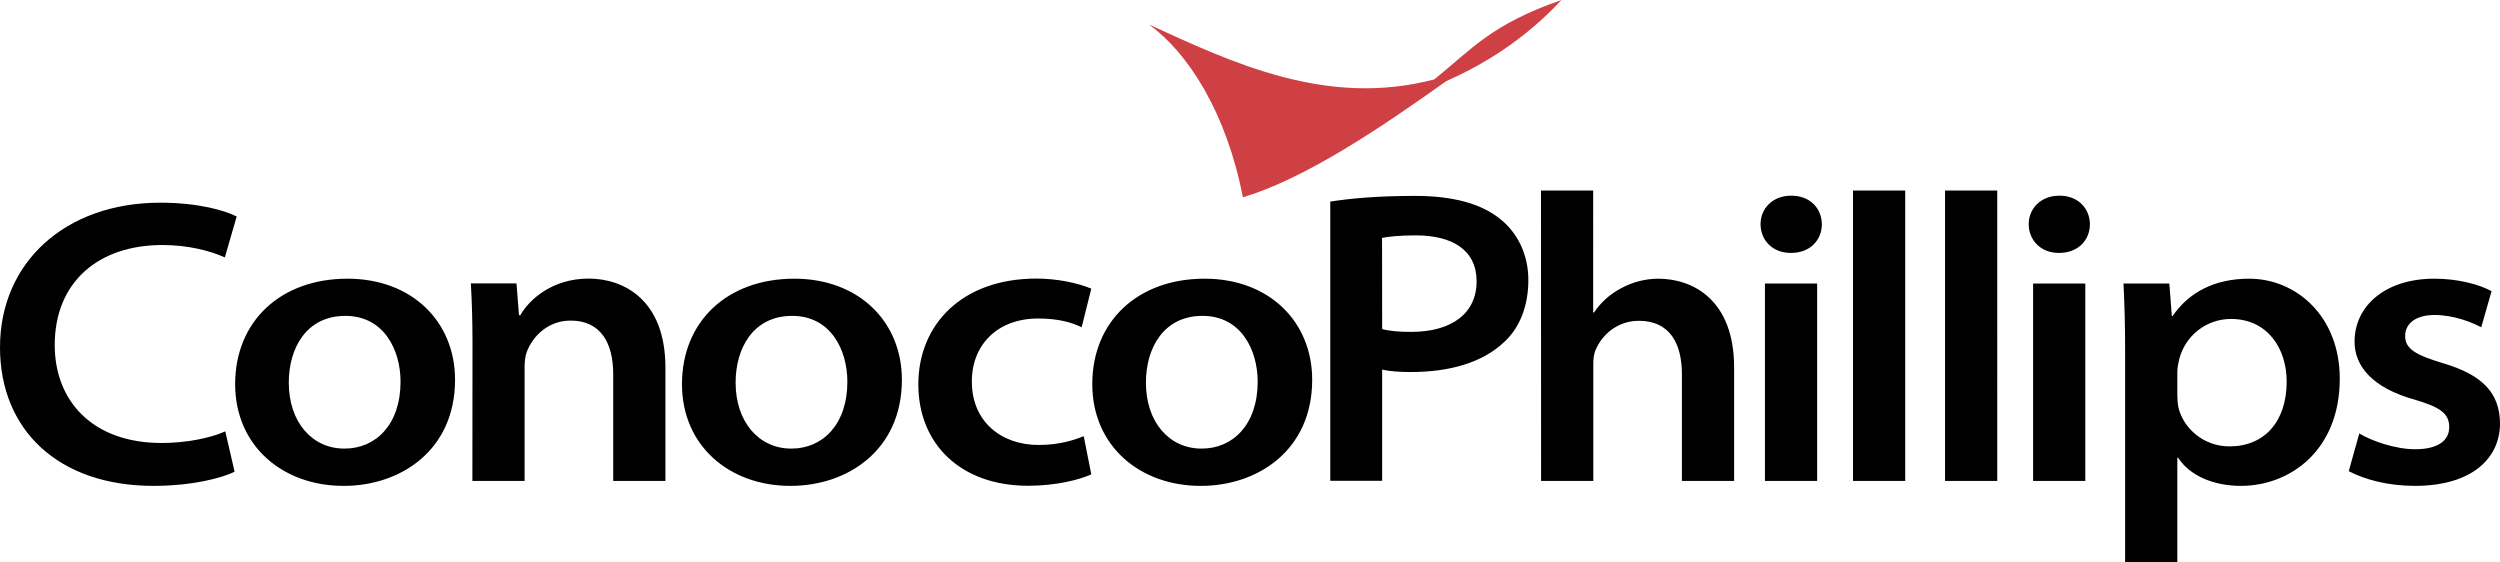
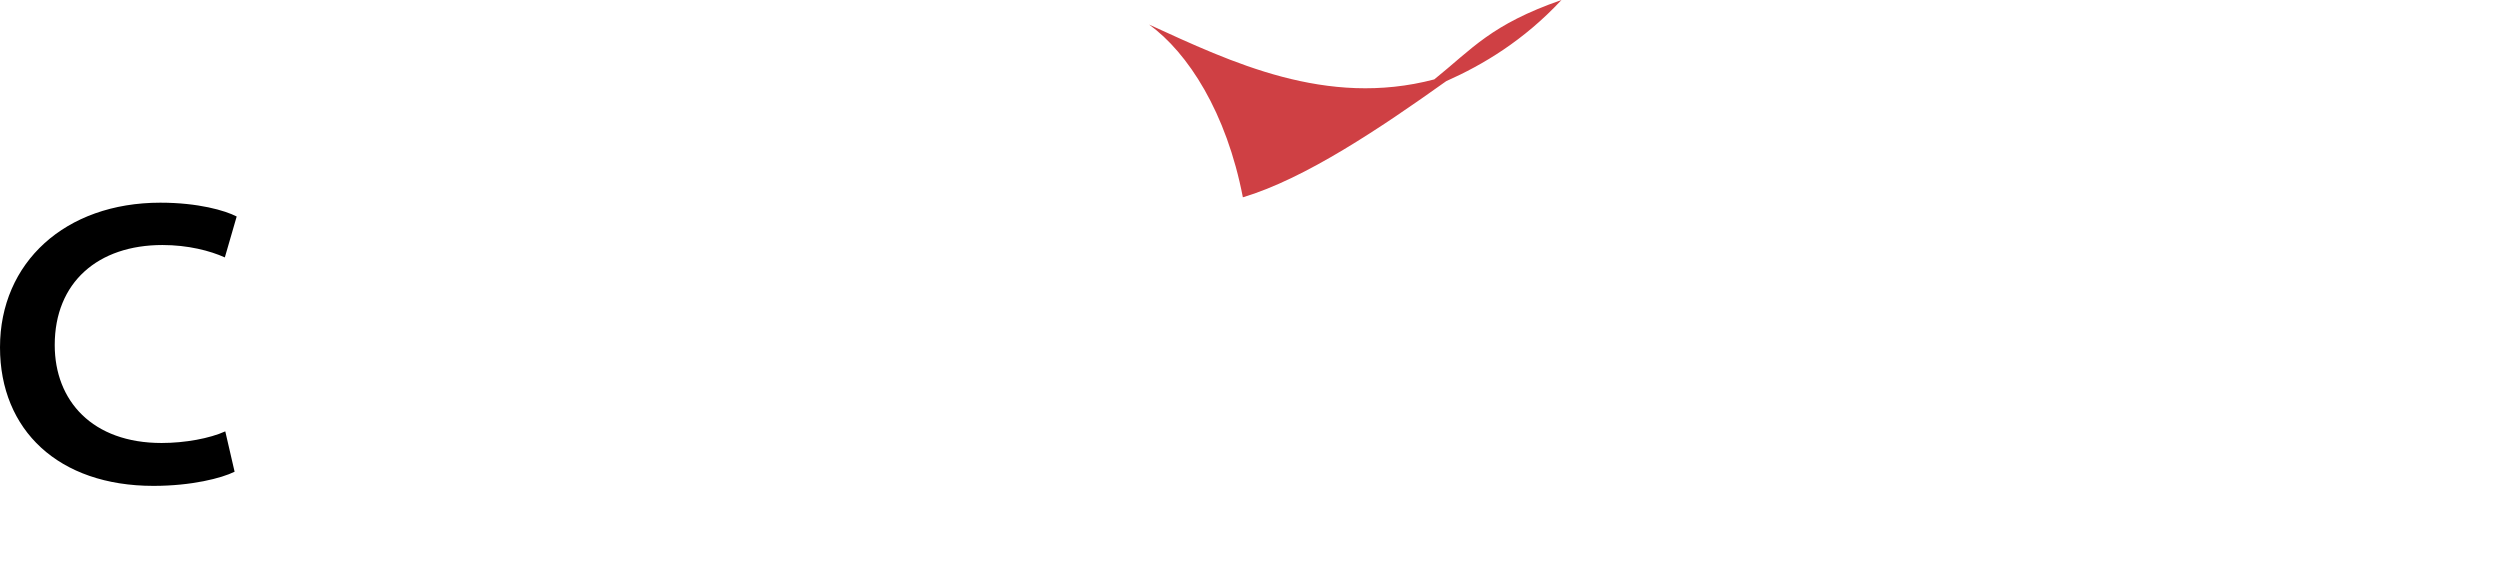
<svg xmlns="http://www.w3.org/2000/svg" version="1.1" id="Layer_1" x="0px" y="0px" viewBox="0 0 2279.4 512.5" style="enable-background:new 0 0 2279.4 512.5;" xml:space="preserve">
  <style type="text/css">
	.st0{fill:#CF4044;}
</style>
  <g>
    <path d="M205.4,393.3c-14.1,6.4-36.6,10.6-58.1,10.6c-63,0-97.4-38.4-97.4-89.3c0-57.2,39.5-91.2,98.2-91.2   c23.3,0,43.4,5.2,56.9,11.3l10.8-37.3c-10.6-5.5-35.1-12.6-69.6-12.6C59.4,184.8,0,239.4,0,316.7c0,75.5,53.4,126.3,139.9,126.3   c34.8,0,62.1-7,74-12.9L205.4,393.3L205.4,393.3z" />
-     <path d="M313.5,443c51.9,0,101.4-32.6,101.4-96.7c0-53-39.2-92.2-98.1-92.2c-61.1,0-102.4,39-102.4,96.1   c0,56.7,43.7,92.8,98.7,92.8L313.5,443L313.5,443z M313.9,409c-29.3,0-50.6-24.1-50.6-60.2c0-31.3,16-60.8,51.6-60.8   c35.1,0,50.3,31,50.3,60c0,39.2-22.7,61-50.9,61H313.9z M430.7,438.5h47.6V334.4c0-4.7,0.6-10.2,2.1-13.8   c5.2-13.7,19-28.3,39.9-28.3c27.4,0,38.8,20.4,38.8,48.8v97.4h47.6V335.2c0-62-38.2-81.2-70-81.2c-33.6,0-54.5,19.6-62.3,33.4h-1.2   l-2.3-29h-41.6c0.9,15.5,1.5,33.5,1.5,54.5L430.7,438.5L430.7,438.5L430.7,438.5z M720.9,443c51.9,0,101.4-32.6,101.4-96.7   c0-53-39.2-92.2-98.1-92.2c-61.1,0-102.4,39-102.4,96.1c0,56.7,43.7,92.8,98.7,92.8L720.9,443L720.9,443z M721.3,409   c-29.2,0-50.6-24.1-50.6-60.2c0-31.3,16-60.8,51.6-60.8c35.1,0,50.3,31,50.3,60c0,39.2-22.7,61-50.9,61H721.3z M988.1,397.7   c-9.9,4-22.9,8-41.3,8c-33.3,0-60.7-20.8-60.7-57.7c-0.2-33,22.8-57.6,60.5-57.6c18.7,0,31.1,3.8,39.6,8l8.8-35.2   c-12.2-5.2-31.1-9.2-50-9.2c-68.5,0-107.7,42.5-107.7,96.4c0,54.8,39,92.5,100,92.5c25.7,0,46.9-5.5,57.7-10.4L988.1,397.7   L988.1,397.7z M1095,443c51.9,0,101.4-32.6,101.4-96.7c0-53-39.2-92.2-98.1-92.2c-61.1,0-102.4,39-102.4,96.1   c0,56.7,43.7,92.8,98.7,92.8L1095,443L1095,443z M1095.4,409c-29.3,0-50.6-24.1-50.6-60.2c0-31.3,16-60.8,51.6-60.8   c35.1,0,50.3,31,50.3,60c0,39.2-22.7,61-50.9,61H1095.4z M1405.1,438.5h47.6V332.9c0-5.2,0.3-9.7,2.1-13.8   c5.4-13,19.1-26.6,39.5-26.6c28,0,39.2,20.5,39.2,48.8v97.2h47.6V335.1c0-61.9-37.8-81-69.2-81c-11.9,0-23.6,3.2-33.4,8.5   c-10.1,5.2-18.8,12.8-25.1,22.3h-0.8V173.7h-47.6L1405.1,438.5L1405.1,438.5L1405.1,438.5z M1656.8,438.5v-180h-47.6v180H1656.8z    M1633.1,230.6c17.5,0,28-12,28-26.2c-0.2-14.4-10.7-26-27.9-26c-17.1,0-28,11.8-28,26c0,14.2,10.5,26.2,27.5,26.2H1633.1z    M1689.5,438.5h47.6V173.7h-47.6V438.5z M1773.4,438.5h47.6V173.7h-47.6V438.5z M1901.3,438.5v-180h-47.6v180H1901.3z    M1877.5,230.6c17.5,0,28-12,28-26.2c-0.2-14.4-10.7-26-27.8-26c-17.1,0-28,11.8-28,26c0,14.2,10.6,26.2,27.5,26.2H1877.5   L1877.5,230.6z M1937.6,512.5h47.6v-95.2h0.7c10.6,16.4,32.3,25.7,57.3,25.7c44.9,0,90.1-32.5,90.1-97.7   c0-56.9-39.6-91.2-82.7-91.2c-31.5,0-54.9,12.5-69.7,34h-0.7l-2.3-29.6h-41.8c0.9,17.5,1.5,37.7,1.5,60.7L1937.6,512.5   L1937.6,512.5L1937.6,512.5z M1985.2,338.9c0-3.5,0.8-7.4,1.6-10.9c5.3-21.8,24.8-37.2,47.3-37.2c33,0,50.8,26.5,50.8,57.1   c0,36.5-20.3,59.1-52.2,59.1c-23.6,0-41.9-16.5-46.5-35.4c-0.7-3.8-1-7.7-1-11.5L1985.2,338.9L1985.2,338.9z M2141.5,429.6   c15,7.8,36,13.4,60.3,13.4c52.1,0,77.6-25.3,77.6-56.9c-0.2-27.9-16.1-44.3-51.8-54.9c-24.6-7.4-34.7-12.9-34.7-24.8   c0-11.5,9.8-19.2,26.8-19.2c18,0,34.8,7,42.6,11.2l9.4-32.9c-11.2-6.2-30.6-11.4-52.2-11.4c-45.2,0-72.7,25.3-72.7,57.2   c-0.2,22.3,16.1,42.2,54.2,52.9c23.9,7,32.1,12.7,32.1,25.3c0,11.4-9.1,20.1-31.1,20.1c-17.8,0-39.7-7.5-50.9-14.4L2141.5,429.6   L2141.5,429.6z M1213,438.4h47.2V337c7,1.6,16,2.2,26,2.2c36.1,0,65.6-8.8,85.1-27.2c14.7-13.4,22.2-33.6,22.2-56.7   c0-24.1-10.6-43.8-25.9-55.8c-16.3-13.2-41.6-20.9-77.2-20.9c-34.9,0-59.7,2.4-77.5,5.2V438.4L1213,438.4z M1260.1,216.9   c5.3-1.1,15.7-2.3,30.6-2.3c33.2,0,55.6,13.1,55.6,41.9c0,29.4-22.9,46.1-59.6,46.1c-11.1,0-19.8-0.7-26.5-2.6L1260.1,216.9   L1260.1,216.9L1260.1,216.9z" />
    <path class="st0" d="M1423.7,0c-64.4,22.4-81.3,44.5-116,72.4c-98.5,25.9-184.9-15.7-260-50c35.5,25.7,70.6,80.2,85.5,157.5   c56.8-17,125.2-63,185.4-105.9C1352.3,59,1389.3,36.9,1423.7,0L1423.7,0z" />
  </g>
</svg>